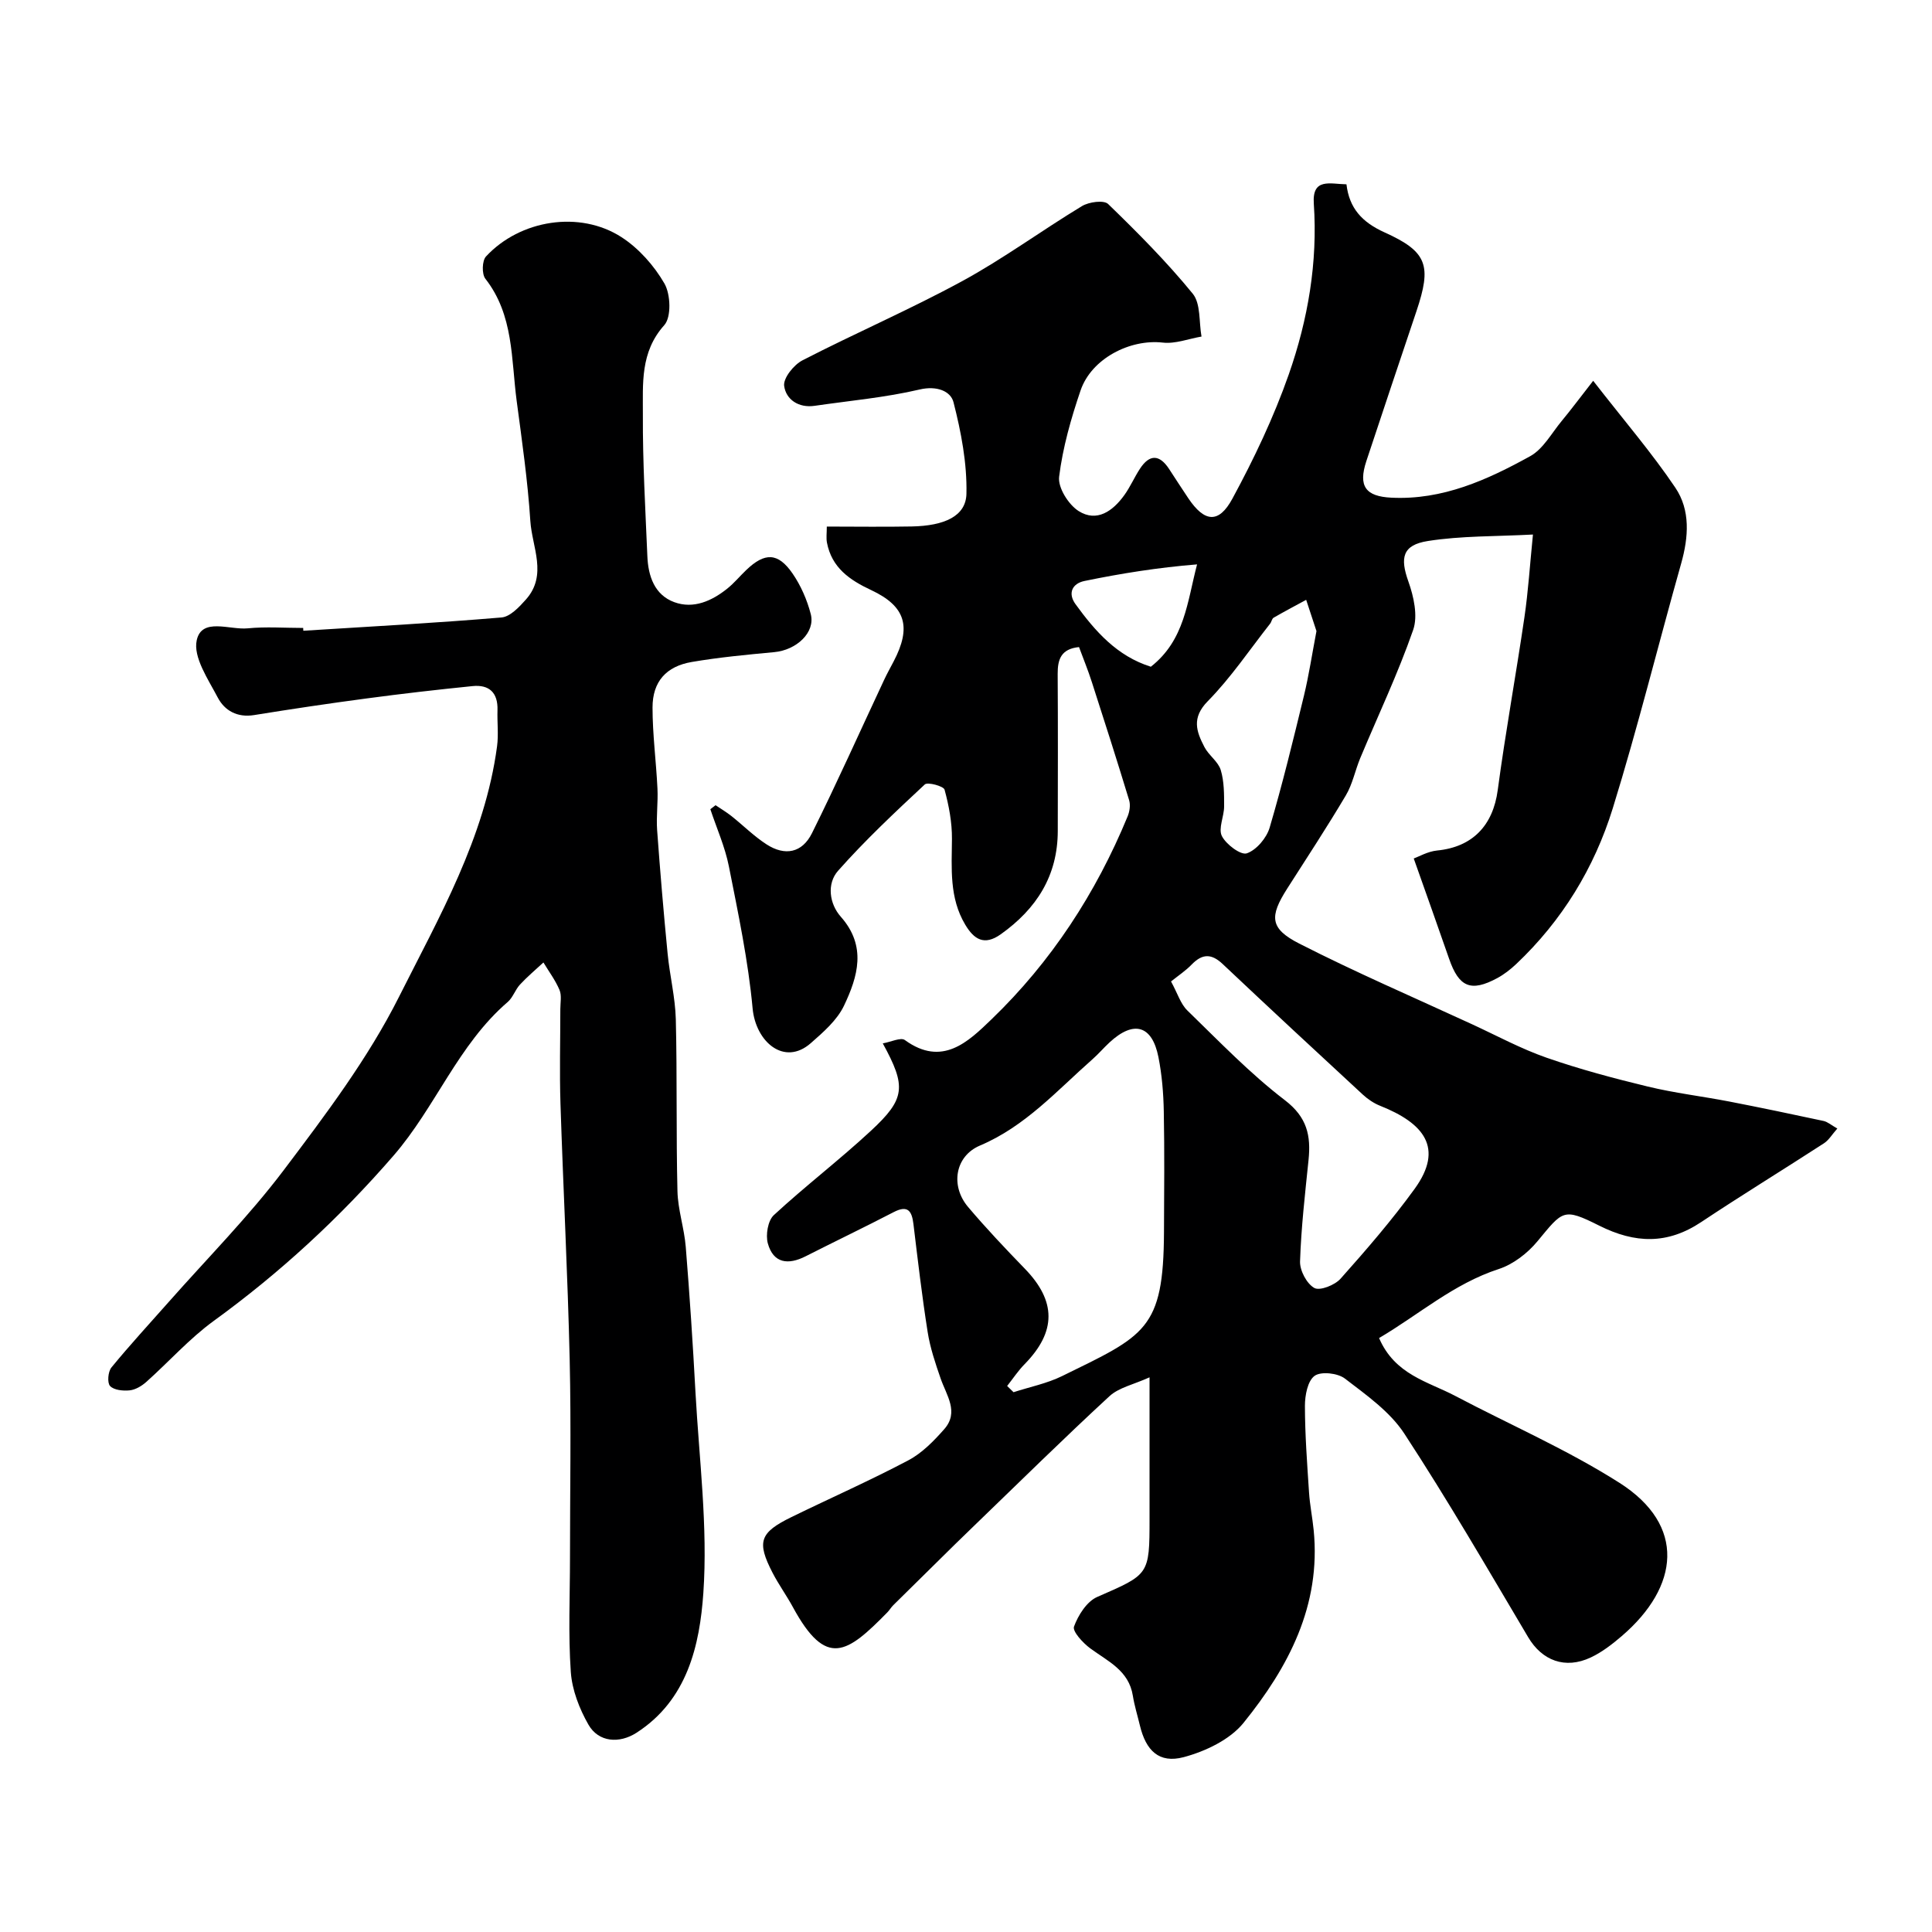
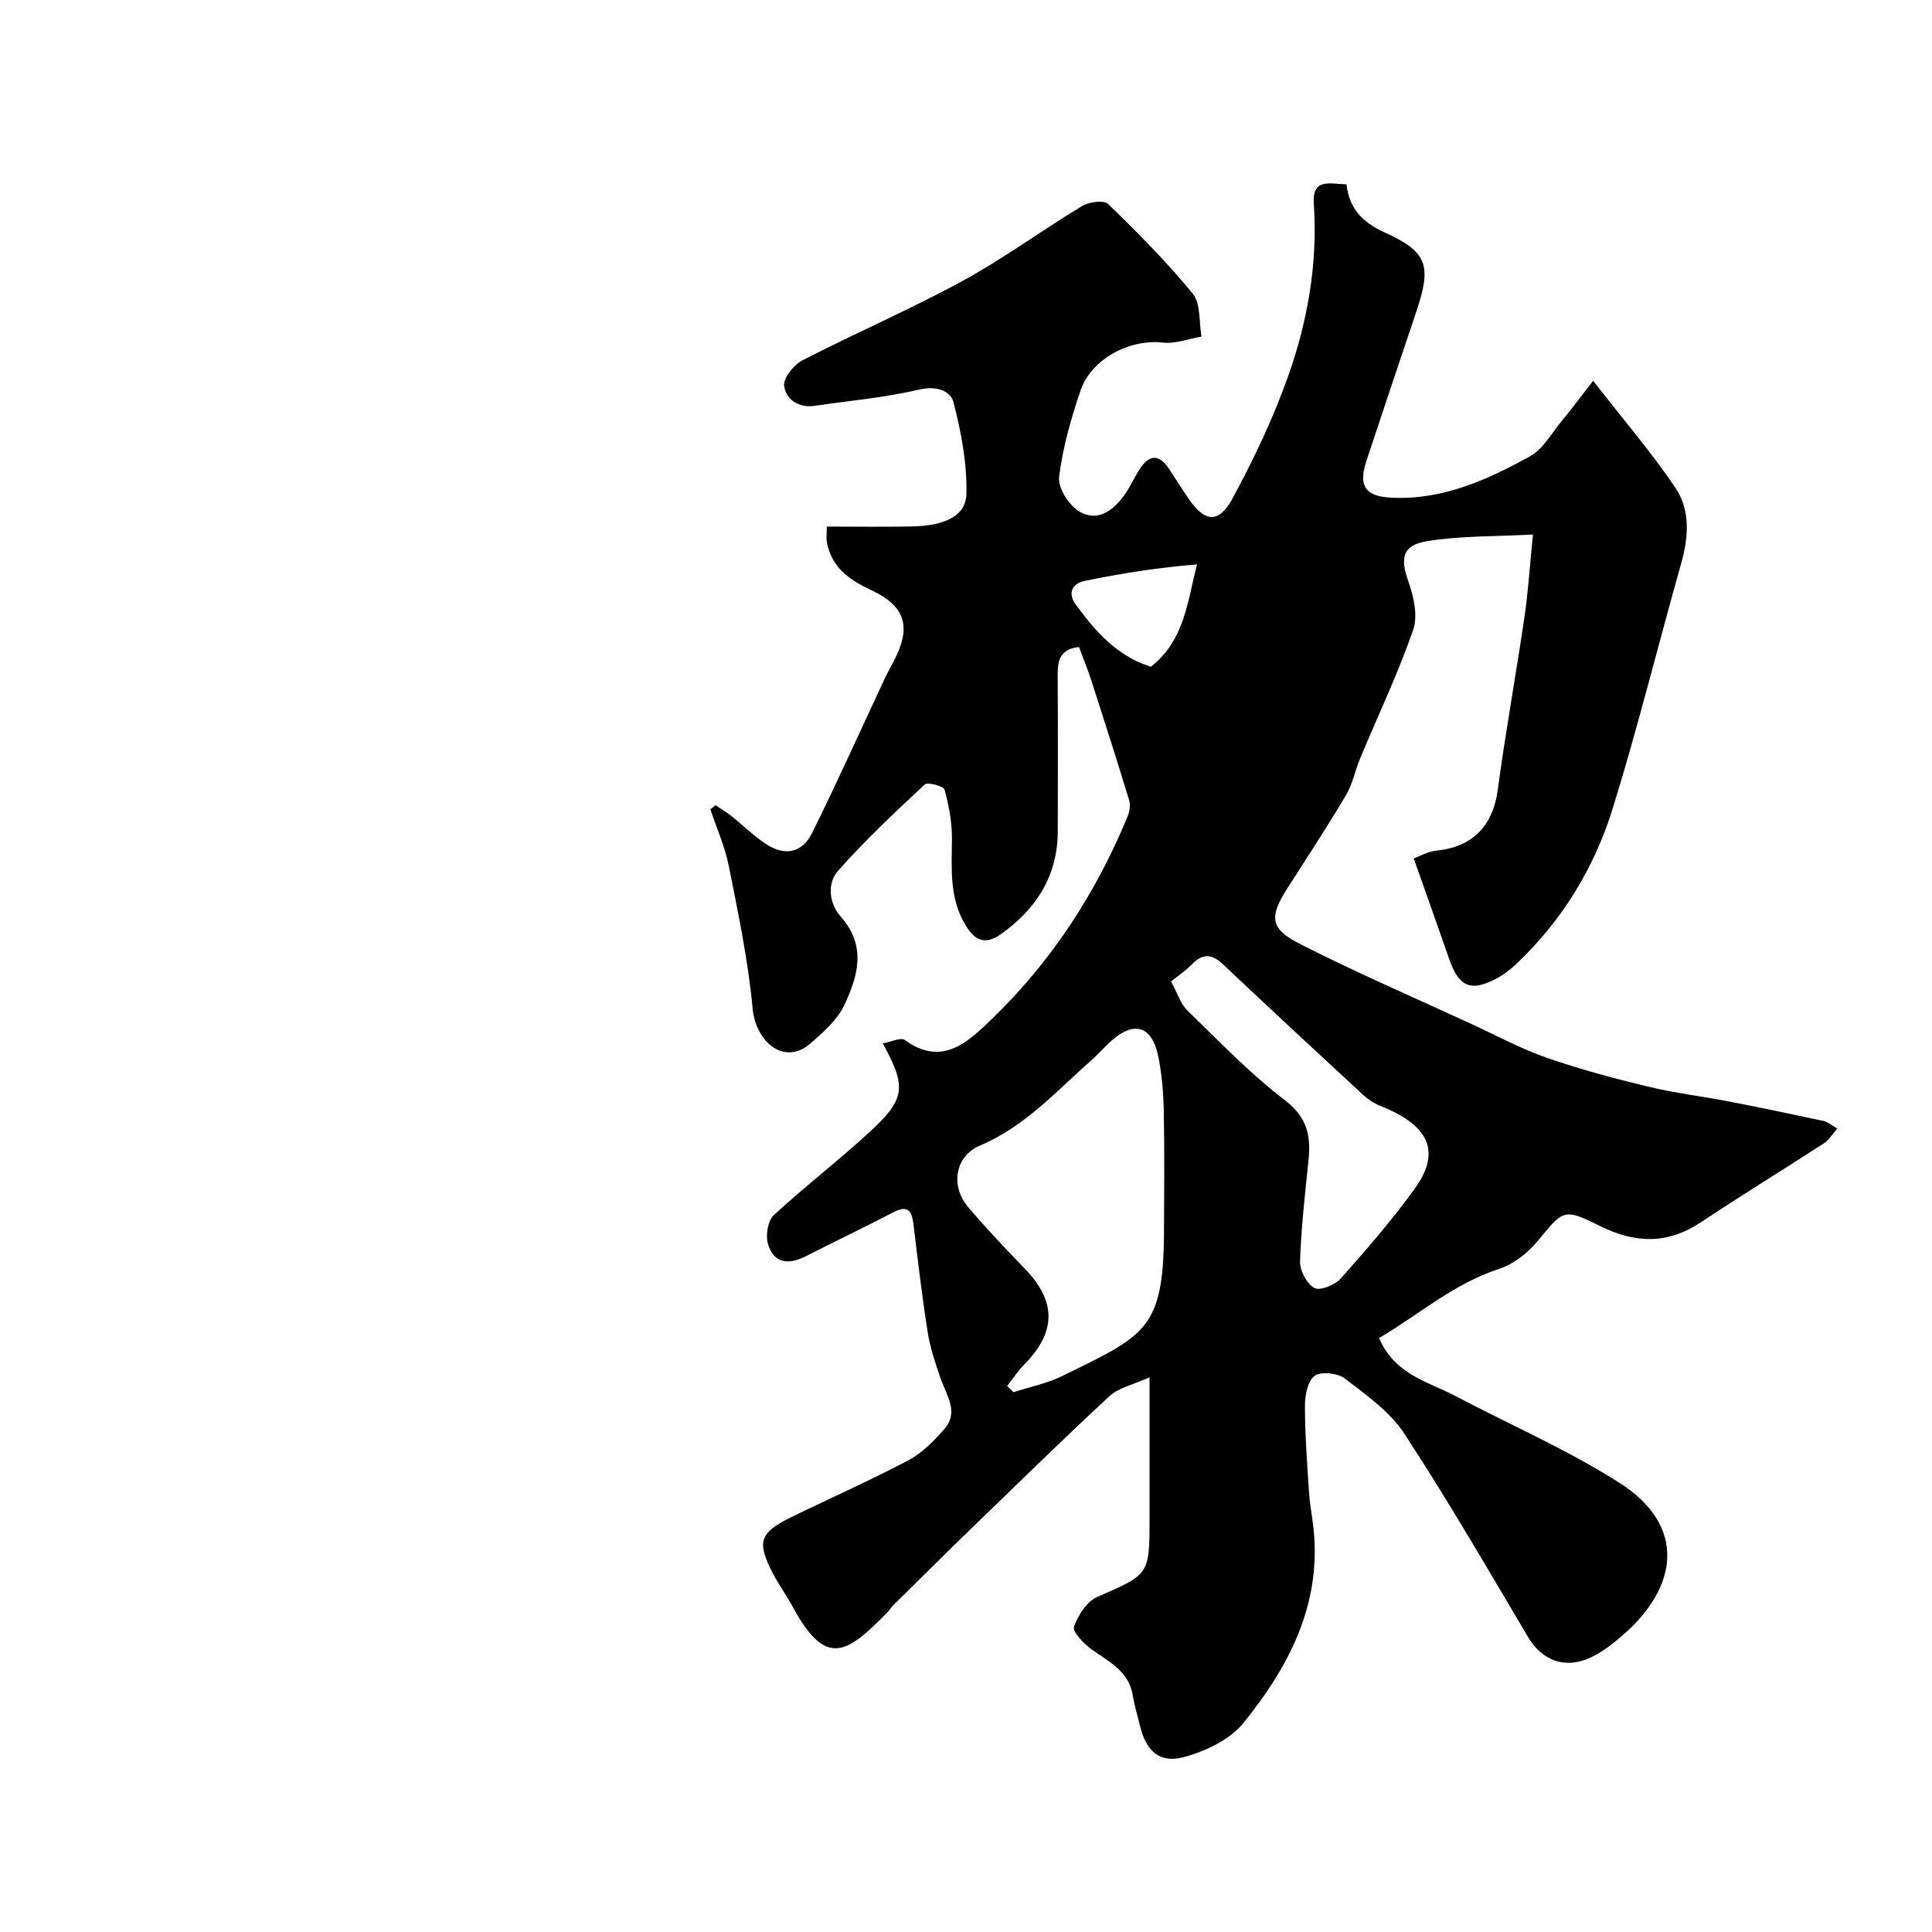
<svg xmlns="http://www.w3.org/2000/svg" enable-background="new 0 0 400 400" viewBox="0 0 400 400">
-   <path d="m223.4 133.97c-3.72.37-4.44 2.55-4.42 5.57.07 10.83.04 21.66.02 32.5-.01 9.29-4.41 16.13-11.8 21.39-3.43 2.44-5.55 1.05-7.36-1.99-3.32-5.55-2.8-11.64-2.75-17.74.03-3.42-.63-6.91-1.53-10.21-.2-.73-3.5-1.63-4.09-1.08-6.18 5.76-12.38 11.57-17.97 17.89-2.35 2.66-1.8 6.82.58 9.5 5.41 6.11 3.52 12.4.66 18.42-1.43 3-4.28 5.48-6.87 7.75-5.5 4.84-11.41-.27-12.05-7.19-.91-9.87-2.98-19.65-4.91-29.4-.8-4.04-2.53-7.9-3.84-11.84.36-.28.72-.55 1.08-.83 1.1.74 2.24 1.42 3.28 2.24 2.44 1.94 4.68 4.19 7.28 5.87 3.81 2.46 7.36 1.77 9.39-2.3 5.2-10.46 9.97-21.14 14.93-31.72.61-1.31 1.32-2.58 1.99-3.86 3.72-7.1 2.53-11.4-4.64-14.76-4.51-2.11-8.18-4.66-9.17-9.84-.18-.94-.03-1.93-.03-3.32 5.95 0 11.76.09 17.56-.02 6.82-.13 11.25-2.14 11.35-6.77.14-6.32-1.1-12.79-2.68-18.96-.59-2.3-3.47-3.46-7-2.63-7.12 1.67-14.49 2.32-21.75 3.38-3.33.49-5.94-1.32-6.31-4.13-.21-1.61 2-4.37 3.8-5.29 10.95-5.64 22.3-10.54 33.11-16.42 8.53-4.65 16.42-10.47 24.75-15.51 1.44-.87 4.52-1.29 5.41-.44 6.11 5.92 12.15 11.99 17.52 18.57 1.69 2.07 1.27 5.87 1.82 8.88-2.68.46-5.43 1.55-8.02 1.25-6.77-.77-14.76 3.29-17.02 9.91-1.98 5.81-3.69 11.82-4.44 17.87-.28 2.24 1.94 5.77 4.04 7.1 3.79 2.39 7.1-.02 9.46-3.3 1.23-1.71 2.08-3.7 3.24-5.47 1.97-3.01 4.02-2.99 6.01.03 1.34 2.04 2.66 4.11 4.03 6.14 3.31 4.89 6.25 5.28 9.09.04 4.48-8.27 8.57-16.87 11.68-25.74 3.97-11.34 6.01-23.19 5.18-35.34-.37-5.41 3.38-4.07 6.76-4.01.58 4.92 3.18 7.83 7.9 9.96 8.93 4.02 9.74 6.92 6.59 16.31-3.47 10.34-6.95 20.68-10.37 31.03-1.73 5.23-.14 7.32 5.18 7.58 10.61.52 19.84-3.68 28.72-8.58 2.71-1.49 4.45-4.78 6.55-7.31 1.94-2.34 3.76-4.79 6.51-8.31 6.51 8.37 12.19 14.97 17.01 22.13 3.14 4.65 2.75 10.22 1.21 15.68-4.77 16.89-8.98 33.96-14.17 50.72-3.82 12.33-10.49 23.25-19.99 32.23-1.18 1.11-2.5 2.14-3.92 2.91-5.46 2.94-7.94 1.87-9.97-4.01-2.31-6.67-4.69-13.31-7.32-20.76 1.04-.37 2.9-1.46 4.83-1.65 7.36-.72 11.58-5.19 12.56-12.51 1.6-11.97 3.78-23.86 5.53-35.81.78-5.33 1.12-10.72 1.76-17.1-7.74.41-14.84.25-21.75 1.34-5.31.83-5.78 3.5-4.04 8.38 1.11 3.12 2 7.12.99 10.03-3.14 9.03-7.27 17.71-10.96 26.55-1.06 2.55-1.59 5.38-2.98 7.71-3.87 6.53-8.04 12.88-12.13 19.28-3.7 5.79-3.64 8.27 2.47 11.39 11.72 5.98 23.82 11.19 35.77 16.7 5.12 2.36 10.13 5.08 15.43 6.93 6.86 2.39 13.92 4.27 20.98 5.98 5.53 1.34 11.22 2.01 16.82 3.09 6.54 1.27 13.05 2.63 19.56 4.03.87.19 1.64.89 2.86 1.57-1.07 1.2-1.75 2.39-2.76 3.05-8.45 5.48-17.04 10.74-25.43 16.32-6.99 4.65-13.67 4.46-21.12.73-7.47-3.75-7.5-3.12-12.79 3.26-2.04 2.46-5 4.75-8 5.73-9.36 3.05-16.5 9.42-24.78 14.29 3.28 7.61 10.12 9 15.75 11.97 11.35 5.98 23.21 11.13 34 17.99 13.87 8.81 12.42 21.51.5 31.74-1.97 1.69-4.1 3.34-6.42 4.43-5.34 2.51-10.1.62-12.95-4.18-8.4-14.16-16.66-28.42-25.66-42.18-2.98-4.55-7.86-7.98-12.29-11.38-1.48-1.14-4.93-1.53-6.27-.57-1.45 1.04-2.01 4.05-2.01 6.21.01 5.98.46 11.95.85 17.92.17 2.61.7 5.19.96 7.8 1.56 15.62-5.23 28.42-14.52 39.92-2.82 3.49-7.9 5.9-12.39 7.1-5.1 1.35-7.82-1.35-9.07-6.57-.49-2.06-1.13-4.09-1.46-6.17-.84-5.22-5.17-7.1-8.81-9.78-1.52-1.12-3.73-3.52-3.37-4.51.86-2.36 2.65-5.2 4.81-6.14 10.75-4.7 10.83-4.5 10.83-16.23 0-9.31 0-18.63 0-29.24-3.31 1.5-6.35 2.11-8.3 3.91-9.45 8.71-18.6 17.74-27.85 26.66-1.38 1.33-2.76 2.66-4.12 4-4.26 4.19-8.53 8.39-12.78 12.6-.47.46-.8 1.06-1.26 1.52-8.29 8.44-12.61 11.63-19.53-1.11-1.32-2.43-2.96-4.69-4.23-7.15-3.29-6.4-2.65-8.28 3.96-11.51 8.05-3.93 16.25-7.55 24.16-11.73 2.83-1.49 5.27-3.99 7.43-6.44 3.14-3.55.47-7.02-.73-10.5-1.09-3.15-2.18-6.37-2.69-9.64-1.17-7.41-2.04-14.88-2.94-22.33-.33-2.72-1.15-4.01-4.1-2.48-6.04 3.13-12.17 6.07-18.24 9.15-3.59 1.82-6.66 1.47-7.81-2.68-.48-1.75.01-4.7 1.23-5.84 6.51-6.02 13.6-11.43 20.1-17.46 7.18-6.65 7.37-9.17 2.47-18.11 1.71-.3 3.73-1.3 4.57-.69 7.74 5.63 13.13.34 17.92-4.27 12.38-11.92 21.64-26.12 28.2-42.03.41-1 .62-2.34.32-3.34-2.49-8.18-5.09-16.33-7.72-24.46-.79-2.47-1.77-4.85-2.66-7.26zm-14.88 152.98 1.32 1.29c3.36-1.09 6.92-1.8 10.06-3.34 17.18-8.42 21-9.57 21.09-29.81.04-8.33.12-16.66-.04-24.98-.07-3.76-.38-7.57-1.11-11.25-1.31-6.61-5.12-7.67-10.12-3.04-1.22 1.13-2.31 2.41-3.56 3.51-7.34 6.47-13.88 13.87-23.26 17.84-5.19 2.2-6.17 8.35-2.47 12.72 3.73 4.41 7.72 8.62 11.74 12.77 6.53 6.72 6.56 13.02 0 19.74-1.35 1.36-2.44 3.02-3.65 4.55zm33.93-83.75c1.35 2.46 1.97 4.64 3.38 6.01 6.57 6.38 12.96 13.04 20.2 18.58 4.61 3.53 5.4 7.35 4.89 12.36-.72 7-1.53 14-1.76 21.02-.06 1.88 1.39 4.62 2.96 5.49 1.15.64 4.25-.59 5.43-1.92 5.34-5.99 10.61-12.09 15.32-18.58 6.19-8.53 1.86-13.64-7.11-17.21-1.31-.52-2.57-1.37-3.61-2.33-9.71-8.97-19.4-17.96-29.01-27.03-2.29-2.16-4.17-2.18-6.36.05-1.25 1.31-2.8 2.33-4.33 3.56zm30.11-72.54c-.67-2.05-1.4-4.26-2.13-6.47-2.25 1.22-4.53 2.42-6.74 3.7-.36.21-.43.86-.73 1.24-4.25 5.4-8.11 11.17-12.9 16.04-3.4 3.45-2.36 6.29-.7 9.49.89 1.72 2.84 3 3.38 4.76.72 2.37.7 5.02.7 7.54 0 2.08-1.25 4.58-.46 6.14.88 1.74 3.93 4.01 5.17 3.57 1.99-.69 4.09-3.18 4.72-5.33 2.66-9.02 4.88-18.17 7.1-27.31 1.03-4.26 1.68-8.62 2.59-13.37zm-34.29 7.38c7.02-5.51 7.52-13.37 9.57-21.19-8.05.65-15.73 1.87-23.33 3.44-2.46.51-3.52 2.49-1.82 4.82 4.06 5.58 8.55 10.72 15.58 12.93z" fill="#000001" />
-   <path d="m62.8 130.59c13.68-.86 27.37-1.6 41.03-2.75 1.79-.15 3.67-2.16 5.05-3.71 4.53-5.08 1.27-10.86.92-16.27-.54-8.32-1.73-16.6-2.83-24.87-1.15-8.66-.59-17.75-6.48-25.28-.76-.97-.69-3.73.13-4.61 7.06-7.61 19.41-9.58 28.05-4 3.59 2.32 6.76 5.9 8.9 9.61 1.28 2.24 1.45 6.95-.04 8.61-5.03 5.61-4.4 12.17-4.43 18.56-.05 9.76.52 19.53.93 29.29.17 4.1 1.48 8 5.57 9.5 3.98 1.46 7.77-.24 10.98-2.81 1.42-1.14 2.6-2.58 3.92-3.84 3.84-3.68 6.58-3.65 9.59.72 1.72 2.5 3.01 5.46 3.77 8.4.98 3.8-2.94 7.45-7.57 7.88-5.69.53-11.41 1.07-17.04 2.03-5.33.9-8.15 4.08-8.15 9.43 0 5.59.75 11.18 1.02 16.78.14 2.86-.27 5.74-.07 8.59.62 8.53 1.34 17.05 2.17 25.56.44 4.56 1.58 9.07 1.7 13.62.29 11.85.05 23.71.34 35.57.09 3.87 1.41 7.69 1.72 11.57.81 10.02 1.47 20.05 2.01 30.09.76 13.86 2.58 27.81 1.63 41.56-.75 10.77-3.29 22.14-13.84 28.93-3.54 2.28-7.85 1.99-9.95-1.68-1.88-3.29-3.39-7.18-3.65-10.9-.55-7.83-.17-15.72-.17-23.58 0-13.66.25-27.33-.06-40.98-.41-17.7-1.34-35.39-1.91-53.09-.21-6.53-.03-13.06-.03-19.6 0-1.33.31-2.82-.17-3.96-.85-2.01-2.19-3.8-3.33-5.69-1.63 1.51-3.34 2.94-4.85 4.57-.99 1.07-1.46 2.67-2.53 3.6-10.28 8.83-14.95 21.79-23.67 31.84-11.16 12.87-23.46 24.22-37.21 34.2-5.05 3.67-9.28 8.46-13.97 12.64-.94.84-2.23 1.61-3.44 1.74-1.36.14-3.25-.05-4.05-.9-.62-.66-.43-2.97.28-3.84 3.8-4.64 7.87-9.05 11.84-13.54 8.01-9.07 16.59-17.72 23.86-27.35 8.63-11.43 17.41-23.07 23.81-35.79 8.33-16.57 17.8-32.99 20.33-51.92.33-2.46.01-4.99.09-7.49.11-3.61-1.7-5.33-5.17-4.98-7.33.74-14.66 1.58-21.96 2.56-7.77 1.03-15.53 2.19-23.27 3.44-3.47.56-6.09-.92-7.51-3.62-1.99-3.79-5.13-8.37-4.36-11.87 1.04-4.78 6.83-2.1 10.55-2.47 3.8-.37 7.66-.08 11.49-.08 0 .19.02.38.03.58z" fill="#000001" />
+   <path d="m223.4 133.97c-3.72.37-4.44 2.55-4.42 5.57.07 10.83.04 21.66.02 32.5-.01 9.29-4.41 16.13-11.8 21.39-3.43 2.44-5.55 1.05-7.36-1.99-3.32-5.55-2.8-11.64-2.75-17.74.03-3.42-.63-6.91-1.53-10.21-.2-.73-3.5-1.63-4.09-1.08-6.18 5.76-12.38 11.57-17.97 17.89-2.35 2.66-1.8 6.82.58 9.5 5.41 6.11 3.52 12.4.66 18.42-1.43 3-4.28 5.48-6.87 7.75-5.5 4.84-11.41-.27-12.05-7.19-.91-9.87-2.98-19.65-4.91-29.4-.8-4.04-2.53-7.9-3.84-11.84.36-.28.72-.55 1.08-.83 1.1.74 2.24 1.42 3.28 2.24 2.44 1.94 4.68 4.19 7.28 5.87 3.81 2.46 7.36 1.77 9.39-2.3 5.2-10.46 9.97-21.14 14.93-31.72.61-1.31 1.32-2.58 1.99-3.86 3.72-7.1 2.53-11.4-4.64-14.76-4.51-2.11-8.18-4.66-9.17-9.84-.18-.94-.03-1.93-.03-3.32 5.95 0 11.76.09 17.56-.02 6.82-.13 11.25-2.14 11.35-6.77.14-6.32-1.1-12.79-2.68-18.96-.59-2.3-3.47-3.46-7-2.63-7.12 1.67-14.49 2.32-21.75 3.38-3.33.49-5.94-1.32-6.31-4.13-.21-1.61 2-4.37 3.8-5.29 10.95-5.64 22.3-10.54 33.11-16.42 8.53-4.65 16.42-10.47 24.75-15.51 1.44-.87 4.52-1.29 5.41-.44 6.11 5.92 12.15 11.99 17.52 18.57 1.69 2.07 1.27 5.87 1.82 8.88-2.68.46-5.43 1.55-8.02 1.25-6.77-.77-14.76 3.29-17.02 9.91-1.98 5.81-3.69 11.82-4.44 17.87-.28 2.24 1.94 5.77 4.04 7.1 3.79 2.39 7.1-.02 9.46-3.3 1.23-1.71 2.08-3.7 3.24-5.47 1.97-3.01 4.02-2.99 6.01.03 1.34 2.04 2.66 4.11 4.03 6.14 3.31 4.89 6.25 5.28 9.09.04 4.48-8.27 8.57-16.87 11.68-25.74 3.97-11.34 6.01-23.19 5.18-35.34-.37-5.41 3.38-4.07 6.76-4.01.58 4.92 3.18 7.83 7.9 9.96 8.93 4.02 9.74 6.92 6.59 16.31-3.47 10.34-6.95 20.68-10.37 31.03-1.73 5.23-.14 7.32 5.18 7.58 10.61.52 19.84-3.68 28.72-8.58 2.71-1.49 4.45-4.78 6.55-7.31 1.94-2.34 3.76-4.79 6.51-8.31 6.51 8.37 12.19 14.97 17.01 22.13 3.14 4.65 2.75 10.22 1.21 15.68-4.77 16.89-8.98 33.96-14.17 50.72-3.82 12.33-10.49 23.25-19.99 32.23-1.18 1.11-2.5 2.14-3.92 2.91-5.46 2.94-7.94 1.87-9.97-4.01-2.31-6.67-4.69-13.31-7.32-20.76 1.04-.37 2.9-1.46 4.83-1.65 7.36-.72 11.58-5.19 12.56-12.51 1.6-11.97 3.78-23.86 5.53-35.81.78-5.33 1.12-10.72 1.76-17.1-7.74.41-14.84.25-21.75 1.34-5.31.83-5.78 3.5-4.04 8.38 1.11 3.12 2 7.12.99 10.03-3.14 9.03-7.27 17.71-10.96 26.55-1.06 2.55-1.59 5.38-2.98 7.71-3.87 6.53-8.04 12.88-12.13 19.28-3.7 5.79-3.64 8.27 2.47 11.39 11.72 5.98 23.82 11.19 35.77 16.7 5.12 2.36 10.13 5.08 15.43 6.93 6.86 2.39 13.92 4.27 20.98 5.98 5.53 1.34 11.22 2.01 16.82 3.09 6.54 1.27 13.05 2.63 19.56 4.03.87.19 1.64.89 2.86 1.57-1.07 1.2-1.75 2.39-2.76 3.05-8.45 5.48-17.04 10.74-25.43 16.32-6.99 4.65-13.67 4.46-21.12.73-7.47-3.75-7.5-3.12-12.79 3.26-2.04 2.46-5 4.75-8 5.73-9.36 3.05-16.5 9.42-24.78 14.29 3.28 7.61 10.12 9 15.75 11.97 11.35 5.98 23.21 11.13 34 17.99 13.87 8.81 12.42 21.51.5 31.74-1.97 1.69-4.1 3.34-6.42 4.43-5.34 2.51-10.1.62-12.95-4.18-8.4-14.16-16.66-28.42-25.66-42.18-2.98-4.55-7.86-7.98-12.29-11.38-1.48-1.14-4.93-1.53-6.27-.57-1.45 1.04-2.01 4.05-2.01 6.21.01 5.98.46 11.95.85 17.92.17 2.61.7 5.19.96 7.8 1.56 15.62-5.23 28.42-14.52 39.92-2.82 3.49-7.9 5.9-12.39 7.1-5.1 1.35-7.82-1.35-9.07-6.57-.49-2.06-1.13-4.09-1.46-6.17-.84-5.22-5.17-7.1-8.81-9.78-1.52-1.12-3.73-3.52-3.37-4.51.86-2.36 2.65-5.2 4.81-6.14 10.75-4.7 10.83-4.5 10.83-16.23 0-9.31 0-18.63 0-29.24-3.31 1.5-6.35 2.11-8.3 3.91-9.45 8.71-18.6 17.74-27.85 26.66-1.38 1.33-2.76 2.66-4.12 4-4.26 4.19-8.53 8.39-12.78 12.6-.47.46-.8 1.06-1.26 1.52-8.29 8.44-12.61 11.63-19.53-1.11-1.32-2.43-2.96-4.69-4.23-7.15-3.29-6.4-2.65-8.28 3.96-11.51 8.05-3.93 16.25-7.55 24.16-11.73 2.83-1.49 5.27-3.99 7.43-6.44 3.14-3.55.47-7.02-.73-10.5-1.09-3.15-2.18-6.37-2.69-9.64-1.17-7.41-2.04-14.88-2.94-22.33-.33-2.72-1.15-4.01-4.1-2.48-6.04 3.13-12.17 6.07-18.24 9.15-3.59 1.82-6.66 1.47-7.81-2.68-.48-1.75.01-4.7 1.23-5.84 6.51-6.02 13.6-11.43 20.1-17.46 7.18-6.65 7.37-9.17 2.47-18.11 1.71-.3 3.73-1.3 4.57-.69 7.74 5.63 13.13.34 17.92-4.27 12.38-11.92 21.64-26.12 28.2-42.03.41-1 .62-2.34.32-3.34-2.49-8.18-5.09-16.33-7.72-24.46-.79-2.47-1.77-4.85-2.66-7.26zm-14.88 152.98 1.32 1.29c3.36-1.09 6.92-1.8 10.06-3.34 17.18-8.42 21-9.57 21.09-29.81.04-8.33.12-16.66-.04-24.98-.07-3.76-.38-7.57-1.11-11.25-1.31-6.61-5.12-7.67-10.12-3.04-1.22 1.13-2.31 2.41-3.56 3.51-7.34 6.47-13.88 13.87-23.26 17.84-5.19 2.2-6.17 8.35-2.47 12.72 3.73 4.41 7.72 8.62 11.74 12.77 6.53 6.72 6.56 13.02 0 19.74-1.35 1.36-2.44 3.02-3.65 4.55zm33.93-83.75c1.35 2.46 1.97 4.64 3.38 6.01 6.57 6.38 12.96 13.04 20.2 18.58 4.61 3.53 5.4 7.35 4.89 12.36-.72 7-1.53 14-1.76 21.02-.06 1.88 1.39 4.62 2.96 5.49 1.15.64 4.25-.59 5.43-1.92 5.34-5.99 10.61-12.09 15.32-18.58 6.19-8.53 1.86-13.64-7.11-17.21-1.31-.52-2.57-1.37-3.61-2.33-9.71-8.97-19.4-17.96-29.01-27.03-2.29-2.16-4.17-2.18-6.36.05-1.25 1.31-2.8 2.33-4.33 3.56zm30.11-72.54zm-34.29 7.38c7.02-5.51 7.52-13.37 9.57-21.19-8.05.65-15.73 1.87-23.33 3.44-2.46.51-3.52 2.49-1.82 4.82 4.06 5.58 8.55 10.72 15.58 12.93z" fill="#000001" />
</svg>